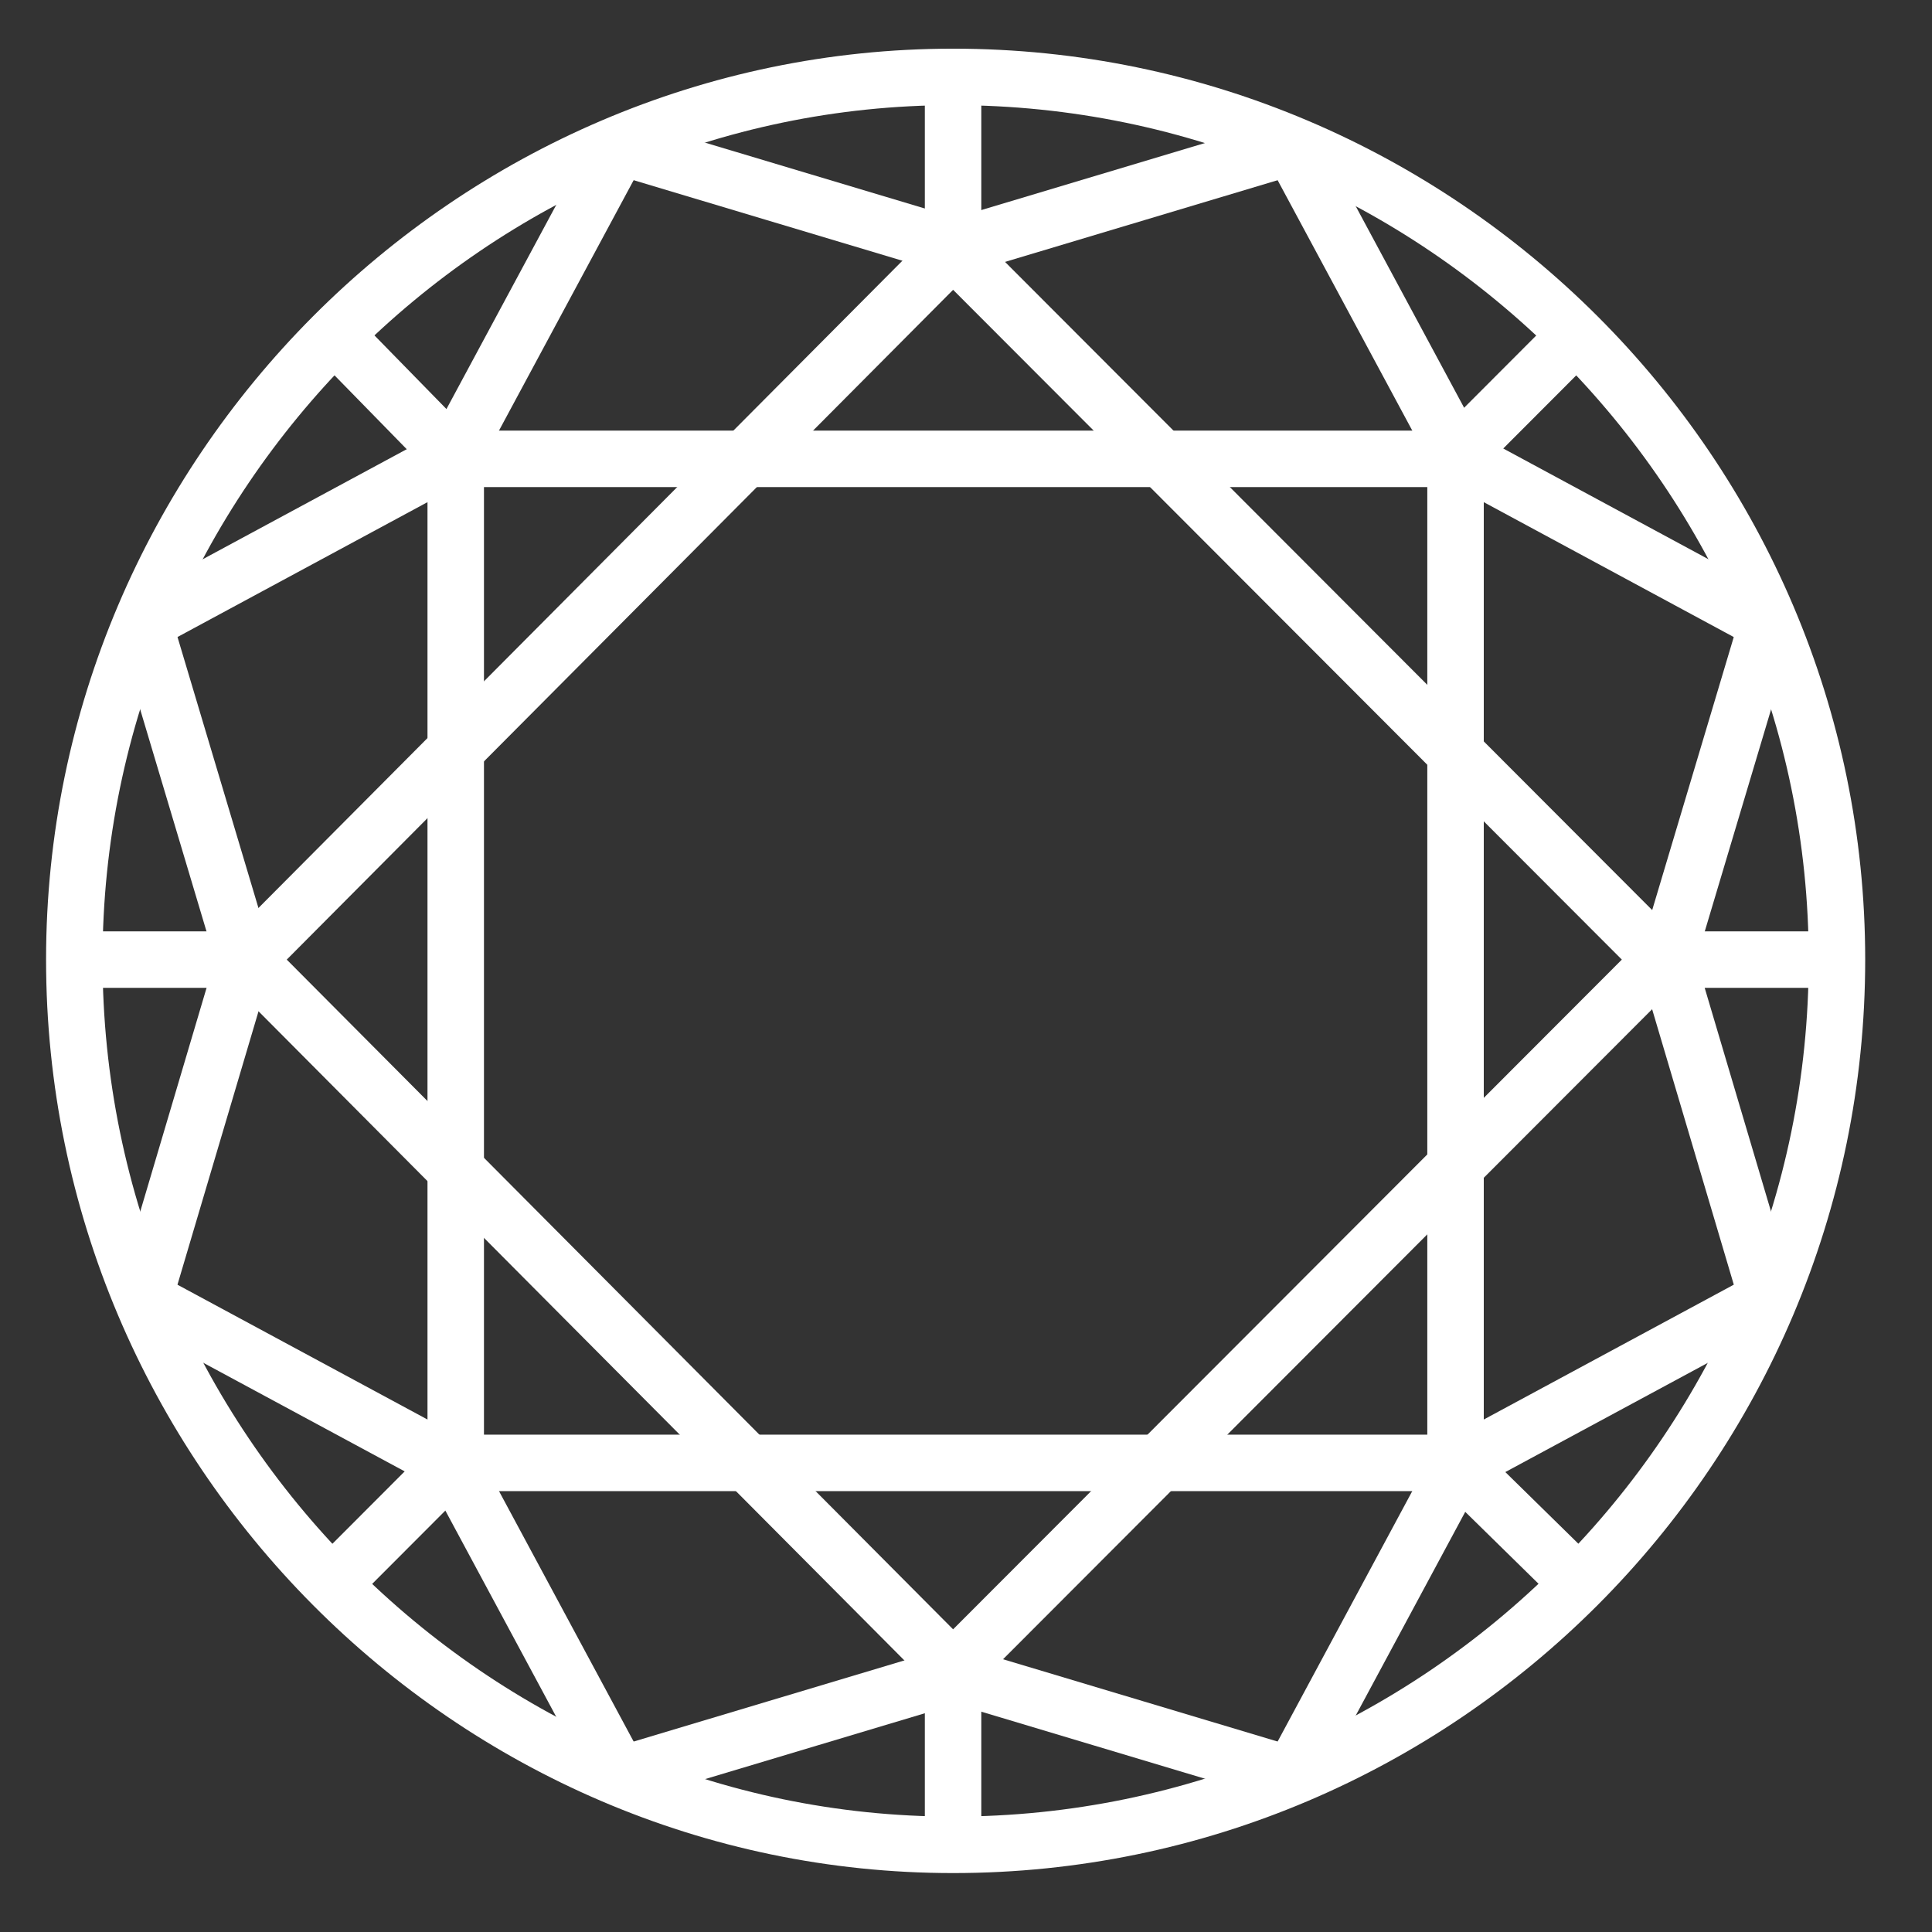
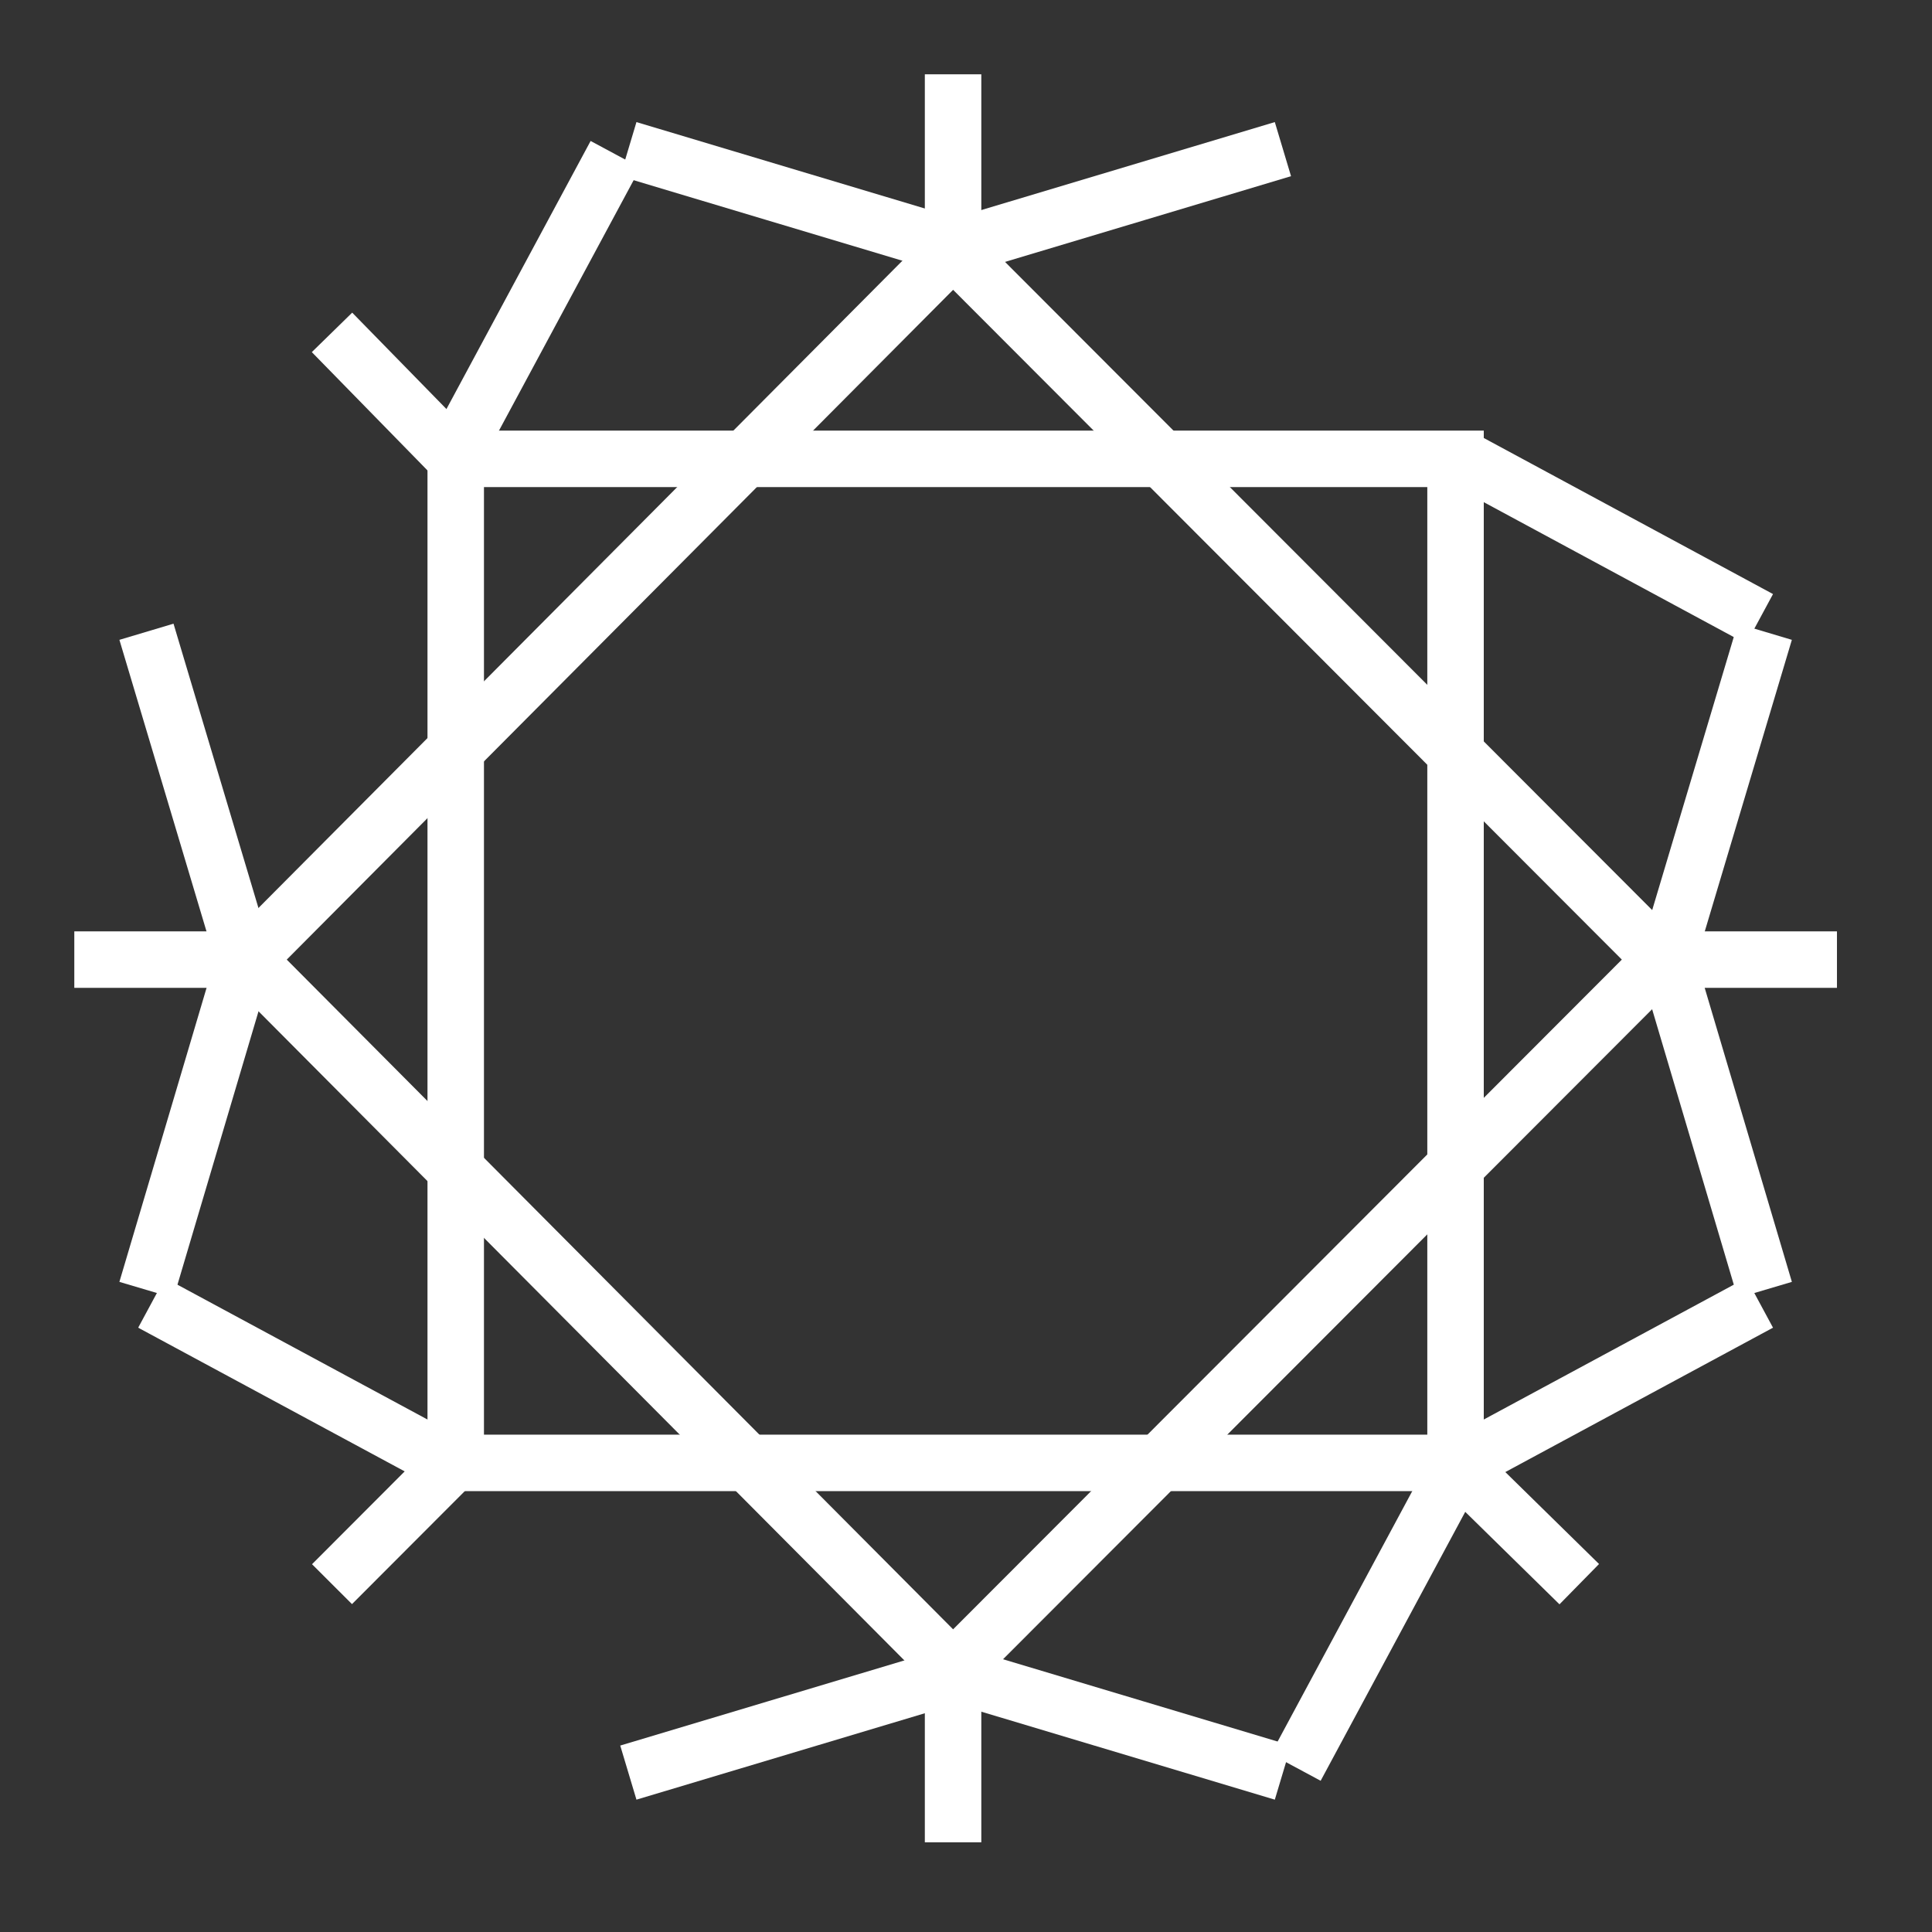
<svg xmlns="http://www.w3.org/2000/svg" width="26px" height="26px" viewBox="0 0 26 26" version="1.1">
  <rect x="0" y="0" width="26" height="26" fill="#333333" stroke="none" />
  <title>4B44C30B-B3FB-4937-A160-93078B9F4B45@3x</title>
  <g id="Page-1" stroke="none" stroke-width="1" fill="none" fill-rule="evenodd">
    <g id="13603-AMC-NV-Homepage-2" transform="translate(-1234, -43)">
      <g id="diamond" transform="translate(1235, 44)">
-         <path d="M11.826,0.035 C18.38,0.035 23.721,5.384 23.721,11.914 C23.721,18.478 18.38,23.827 11.826,23.827 C5.341,23.827 0,18.478 0,11.914 C0,5.384 5.341,0.035 11.826,0.035 Z" id="Stroke-57" stroke="#FFFFFF" stroke-width="0.76" />
        <line x1="3.468" y1="3.473" x2="5.132" y2="5.175" id="Stroke-58" stroke="#FFFFFF" stroke-width="0.76" />
        <line x1="18.554" y1="18.652" x2="20.253" y2="20.319" id="Stroke-59" stroke="#FFFFFF" stroke-width="0.76" />
        <line x1="2.38609132e-13" y1="11.914" x2="2.358" y2="11.914" id="Stroke-60" stroke="#FFFFFF" stroke-width="0.76" />
        <line x1="21.363" y1="11.914" x2="23.721" y2="11.914" id="Stroke-61" stroke="#FFFFFF" stroke-width="0.76" />
        <line x1="3.468" y1="20.319" x2="5.132" y2="18.652" id="Stroke-62" stroke="#FFFFFF" stroke-width="0.76" />
-         <line x1="18.554" y1="5.175" x2="20.253" y2="3.473" id="Stroke-63" stroke="#FFFFFF" stroke-width="0.76" />
        <line x1="11.826" y1="23.793" x2="11.826" y2="21.431" id="Stroke-64" stroke="#FFFFFF" stroke-width="0.76" />
        <line x1="11.826" y1="2.362" x2="11.826" y2="-1.73194792e-15" id="Stroke-65" stroke="#FFFFFF" stroke-width="0.76" />
        <line x1="5.098" y1="5.14" x2="7.283" y2="1.077" id="Stroke-66" stroke="#FFFFFF" stroke-width="0.76" />
-         <line x1="5.098" y1="5.14" x2="1.04" y2="7.329" id="Stroke-67" stroke="#FFFFFF" stroke-width="0.76" />
        <line x1="2.289" y1="11.914" x2="0.971" y2="7.502" id="Stroke-68" stroke="#FFFFFF" stroke-width="0.76" />
        <line x1="2.289" y1="11.914" x2="0.971" y2="16.359" id="Stroke-69" stroke="#FFFFFF" stroke-width="0.76" />
        <line x1="5.098" y1="18.721" x2="1.04" y2="16.533" id="Stroke-70" stroke="#FFFFFF" stroke-width="0.76" />
-         <line x1="5.098" y1="18.721" x2="7.283" y2="22.785" id="Stroke-71" stroke="#FFFFFF" stroke-width="0.76" />
        <line x1="11.861" y1="21.535" x2="7.456" y2="22.855" id="Stroke-72" stroke="#FFFFFF" stroke-width="0.76" />
        <line x1="11.861" y1="21.535" x2="16.265" y2="22.855" id="Stroke-73" stroke="#FFFFFF" stroke-width="0.76" />
        <line x1="18.623" y1="18.721" x2="22.68" y2="16.533" id="Stroke-74" stroke="#FFFFFF" stroke-width="0.76" />
        <line x1="18.623" y1="18.721" x2="16.438" y2="22.785" id="Stroke-75" stroke="#FFFFFF" stroke-width="0.76" />
        <line x1="21.432" y1="11.914" x2="22.75" y2="7.502" id="Stroke-76" stroke="#FFFFFF" stroke-width="0.76" />
        <line x1="21.432" y1="11.914" x2="22.75" y2="16.359" id="Stroke-77" stroke="#FFFFFF" stroke-width="0.76" />
-         <line x1="18.623" y1="5.14" x2="16.438" y2="1.077" id="Stroke-78" stroke="#FFFFFF" stroke-width="0.76" />
        <line x1="18.623" y1="5.14" x2="22.68" y2="7.329" id="Stroke-79" stroke="#FFFFFF" stroke-width="0.76" />
        <line x1="11.861" y1="2.327" x2="7.456" y2="1.007" id="Stroke-80" stroke="#FFFFFF" stroke-width="0.76" />
        <line x1="11.861" y1="2.327" x2="16.265" y2="1.007" id="Stroke-81" stroke="#FFFFFF" stroke-width="0.76" />
        <polygon id="Fill-82" points="11.826 2.362 21.363 11.914 11.826 21.465 2.323 11.914" />
        <polygon id="Stroke-83" stroke="#FFFFFF" stroke-width="0.76" points="11.826 2.362 21.363 11.914 11.826 21.465 2.323 11.914" />
        <polygon id="Stroke-84" stroke="#FFFFFF" stroke-width="0.76" points="5.133 18.687 18.588 18.687 18.588 5.175 5.133 5.175" />
      </g>
    </g>
  </g>
</svg>